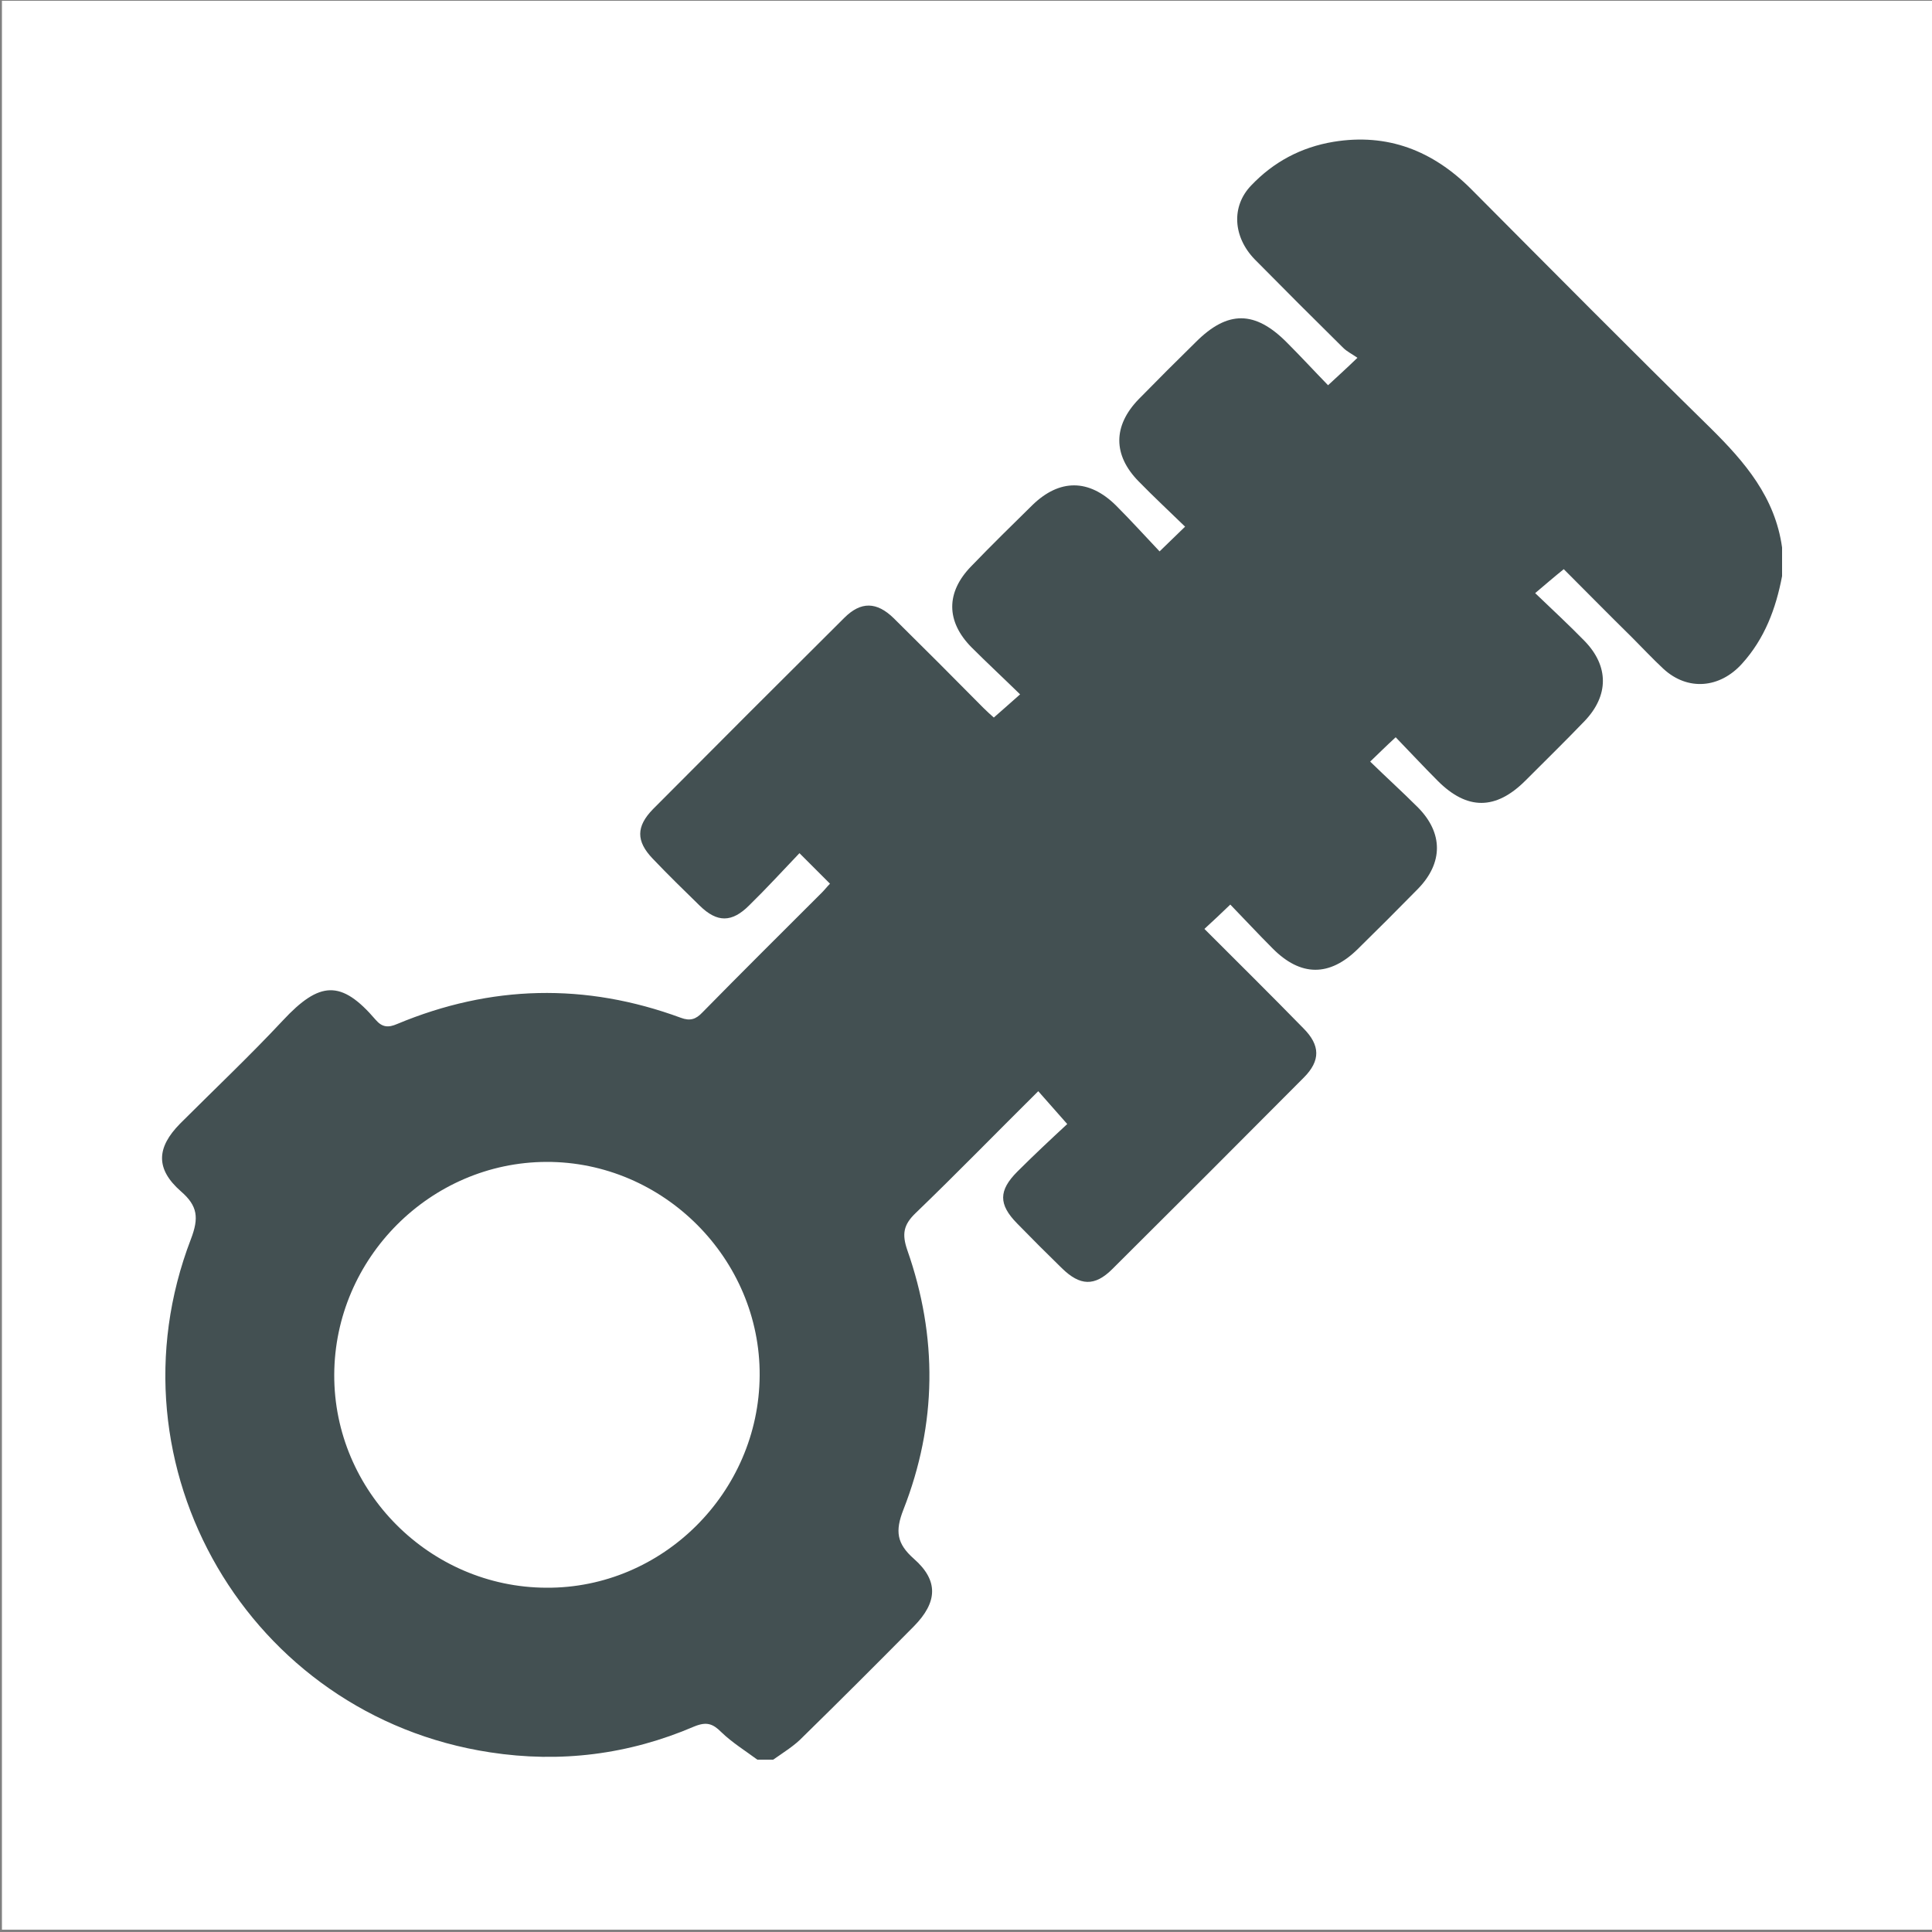
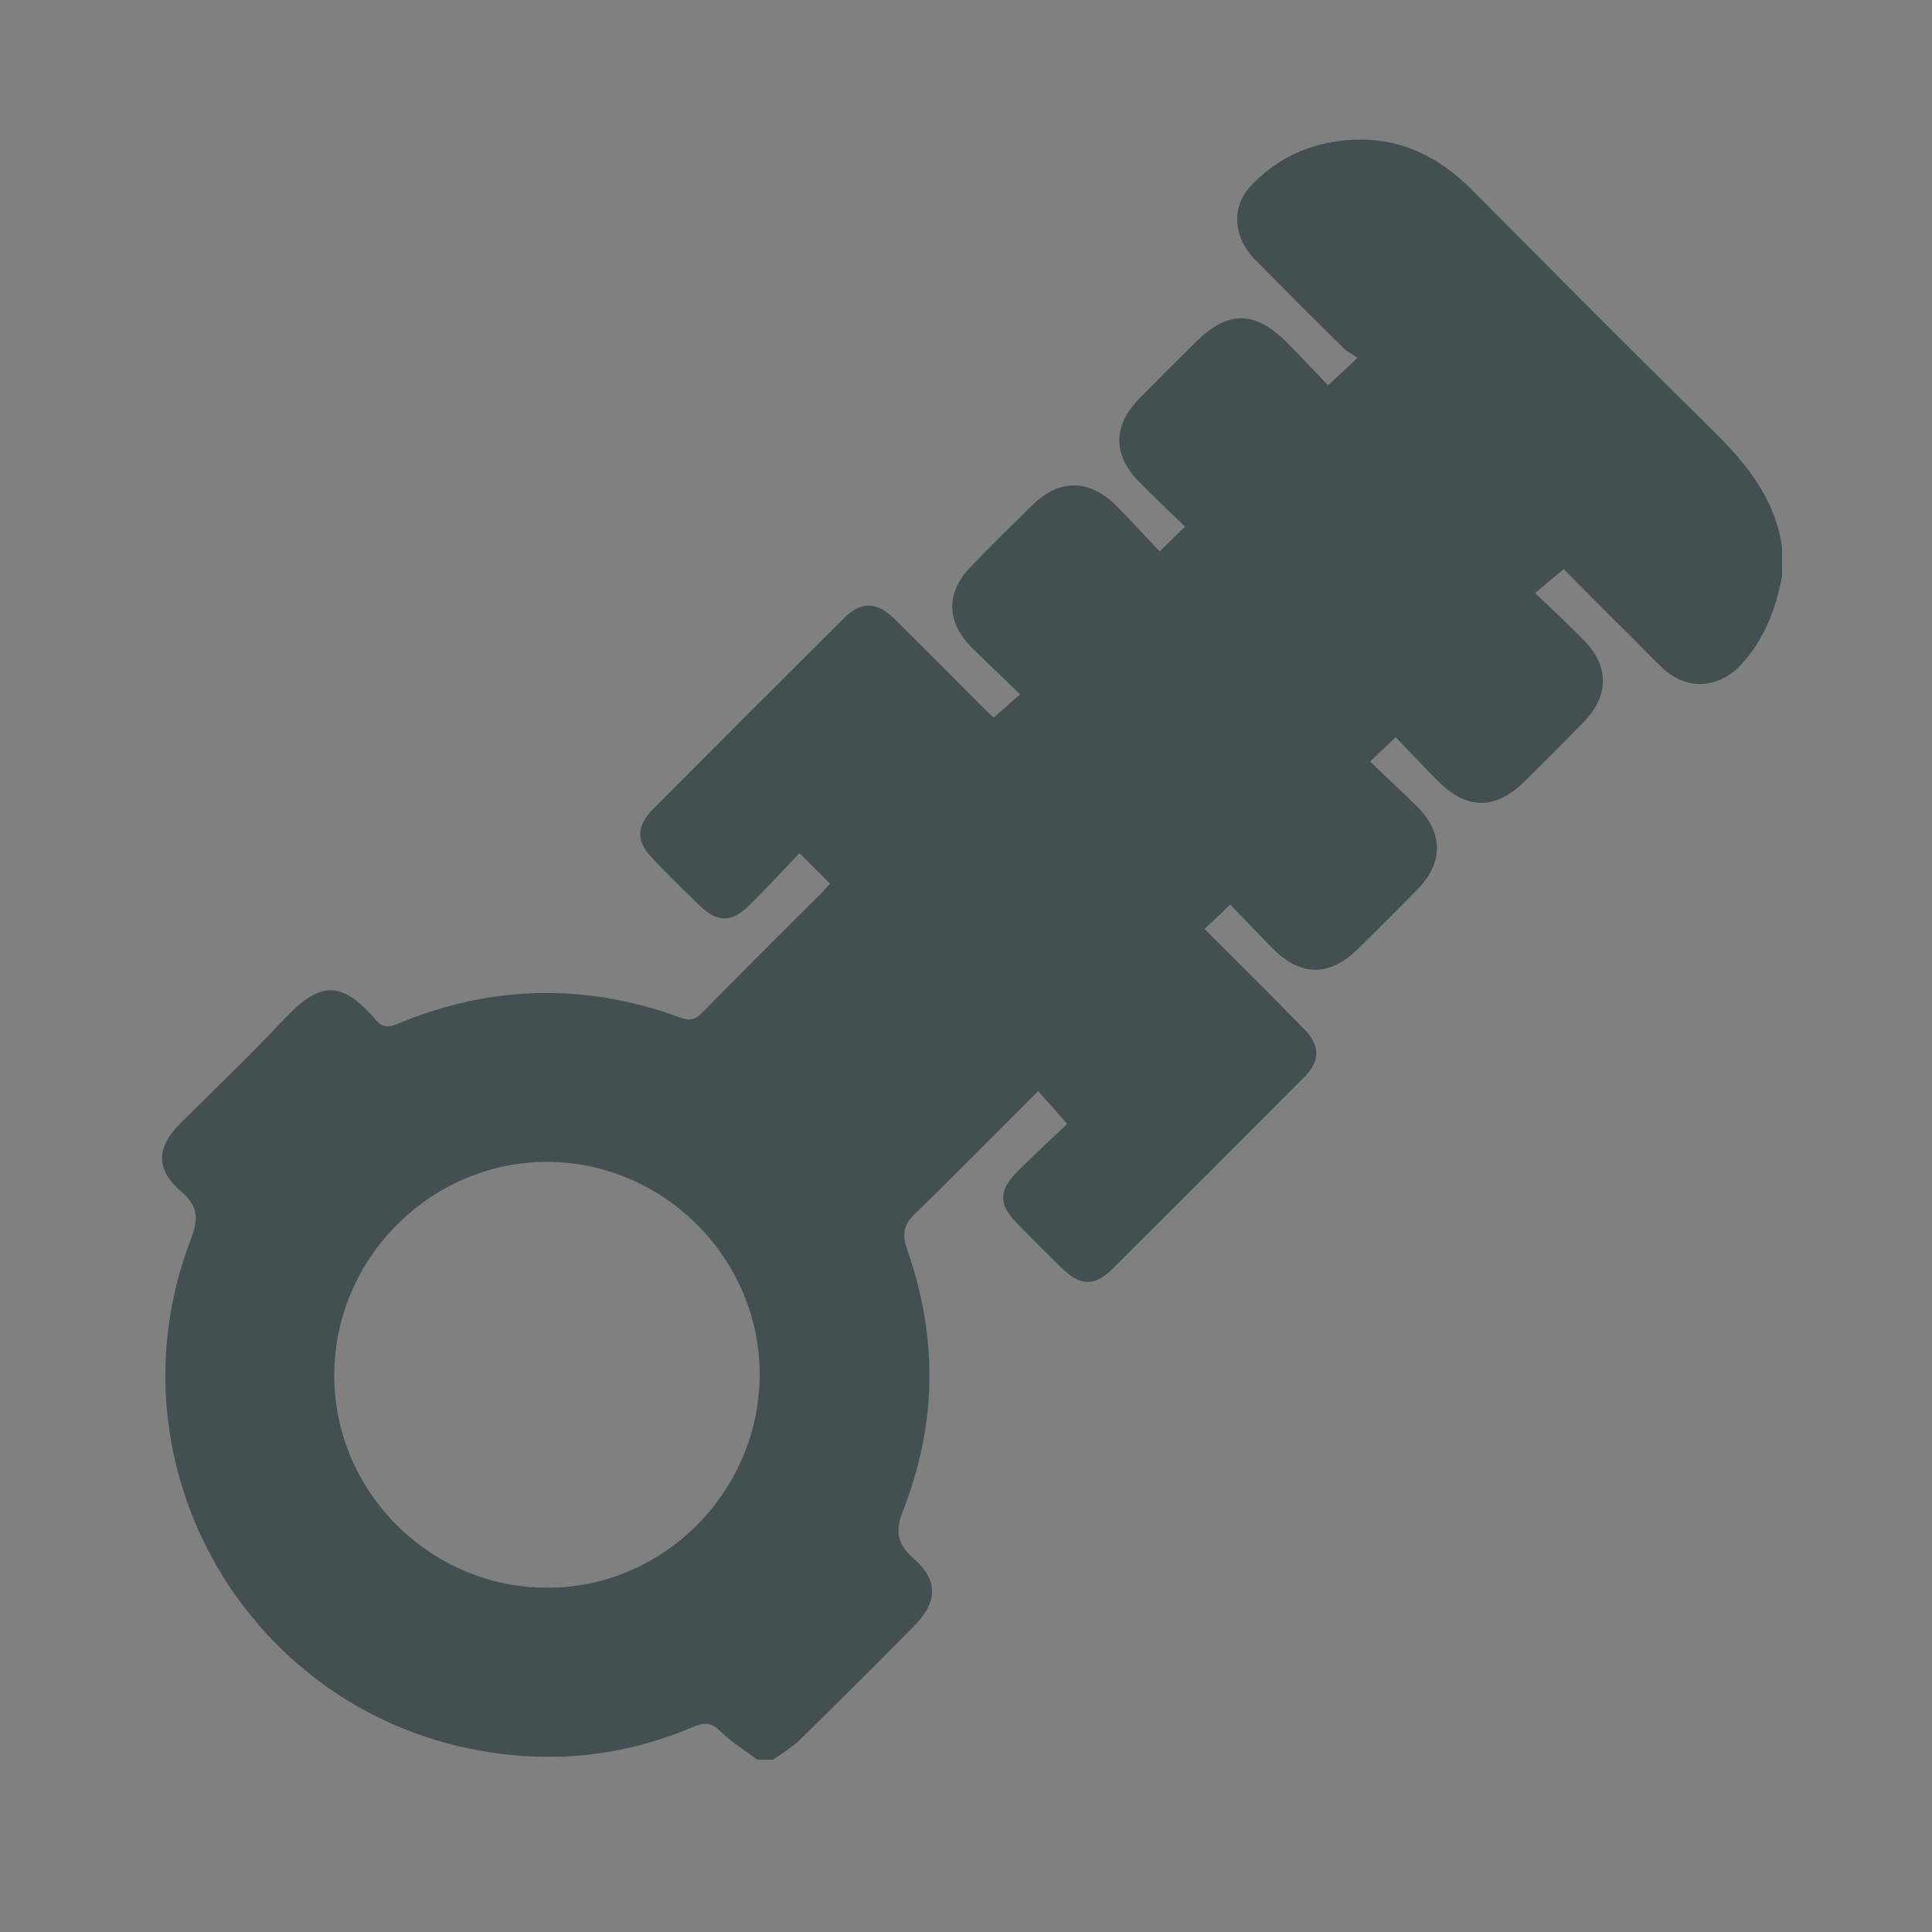
<svg xmlns="http://www.w3.org/2000/svg" version="1.1" id="Ebene_1" x="0px" y="0px" viewBox="0 0 500 500" style="enable-background:new 0 0 500 500;" xml:space="preserve">
  <rect x="0" y="0" width="500" height="500" fill="#808080" stroke="none" />
  <style type="text/css">
	.st0{fill:#FFFFFF;}
	.st1{fill:#435052;}
</style>
-   <rect x="0.5" y="0.2" class="st0" width="500.1" height="499.2" />
  <path class="st1" d="M200.1,455.4H196c-3.1-2.3-6.5-4.4-9.3-7.1c-2.2-2.2-3.8-2.8-7-1.5c-17,7.3-34.7,9.5-52.9,6.7  c-62.3-9.5-100-74-77.4-132.8c2.1-5.5,1.8-8.6-2.6-12.4c-6.6-5.8-6.3-11.3-0.2-17.5c8.9-8.9,18-17.5,26.6-26.7  c9.5-10.2,15.1-10.6,24-0.2c1.7,2,3.3,2.1,5.6,1.1c24.2-10.1,48.7-10.7,73.4-1.6c2.4,0.9,3.9,0.4,5.6-1.4  c10.2-10.4,20.6-20.7,30.9-31c0.7-0.7,1.4-1.6,2.1-2.3c-2.6-2.6-4.9-4.9-7.9-7.9c-4.3,4.5-8.5,9.1-13,13.5  c-4.5,4.5-8.3,4.5-12.8,0.1c-4.1-4-8.2-8-12.2-12.2c-4.3-4.5-4.3-8.3,0.1-12.8c16.5-16.6,33-33.1,49.5-49.5  c4.3-4.3,8.4-4.2,12.8,0.1c7.8,7.7,15.5,15.4,23.2,23.2c0.9,0.9,1.9,1.8,2.7,2.5c2.3-2,4.3-3.8,6.8-6c-4.4-4.3-8.6-8.2-12.6-12.2  c-6.6-6.7-6.6-14.2-0.1-20.9c5.2-5.4,10.6-10.7,15.9-15.9c7-6.8,14.6-6.8,21.6,0.1c3.9,3.9,7.7,8.1,11.3,11.9  c2.5-2.4,4.4-4.3,6.6-6.4c-4-3.9-8.1-7.7-12-11.7c-6.7-6.8-6.7-14.4,0-21.3c4.9-5,9.8-9.9,14.8-14.8c8.2-8.2,15.3-8.2,23.6,0.2  c3.6,3.6,7.1,7.4,10.6,11c2.7-2.5,4.8-4.4,7.6-7.1c-1.4-1-2.7-1.6-3.7-2.6c-7.7-7.6-15.3-15.2-22.9-22.9c-5.6-5.8-6.1-13.7-0.9-19.1  c5.8-6.1,12.9-9.9,21.3-11.3c14-2.3,25.7,2.3,35.6,12.2c20.6,20.7,41.2,41.5,62,61.9c8.9,8.8,16.7,17.9,18.5,30.9v7.4  c-1.6,8.4-4.5,16.2-10.4,22.7c-5.7,6.3-14,7.1-20.3,1.3c-2.8-2.6-5.4-5.4-8.1-8.1c-6.1-6-12.1-12.1-17.7-17.7  c-2.6,2.1-4.8,4-7.4,6.2c4.6,4.4,8.8,8.3,12.8,12.4c6.3,6.5,6.3,14.1,0,20.7c-5,5.2-10.2,10.3-15.3,15.4c-7.7,7.7-15.1,7.7-22.7,0.1  c-3.8-3.8-7.5-7.8-10.9-11.3c-2.5,2.3-4.3,4.1-6.6,6.3c4.1,4,8.3,7.8,12.4,11.9c6.5,6.6,6.5,14.3,0,21c-5.2,5.3-10.4,10.5-15.6,15.6  c-7.3,7.2-14.8,7.2-22.1-0.2c-3.8-3.8-7.5-7.8-10.9-11.3c-2.5,2.4-4.5,4.3-6.7,6.3c8.5,8.5,17.1,17,25.6,25.7  c4.4,4.4,4.5,8.4,0.1,12.8c-16.5,16.6-33,33.1-49.5,49.5c-4.6,4.6-8.4,4.4-13.1-0.2c-3.9-3.8-7.8-7.7-11.6-11.6  c-4.8-4.9-4.8-8.5,0.1-13.4c4.3-4.3,8.8-8.5,12.9-12.3c-2.8-3.2-5.1-5.8-7.5-8.5C258,293,247.6,303.7,236.9,314  c-3.1,3-3.5,5.4-2.1,9.5c7.9,22.5,7.7,45-1,67.2c-2.2,5.6-1.7,8.8,2.7,12.7c6.5,5.7,6.1,11.3,0,17.5c-9.5,9.6-19.1,19.2-28.7,28.6  C205.6,451.8,202.8,453.5,200.1,455.4L200.1,455.4z M86.5,355.8c-0.1,30.1,24.7,55,54.9,55.1c30,0.2,55-24.6,55.2-54.9  c0.2-30.2-24.9-55.4-55.2-55.3C111.4,300.8,86.6,325.6,86.5,355.8z" />
</svg>